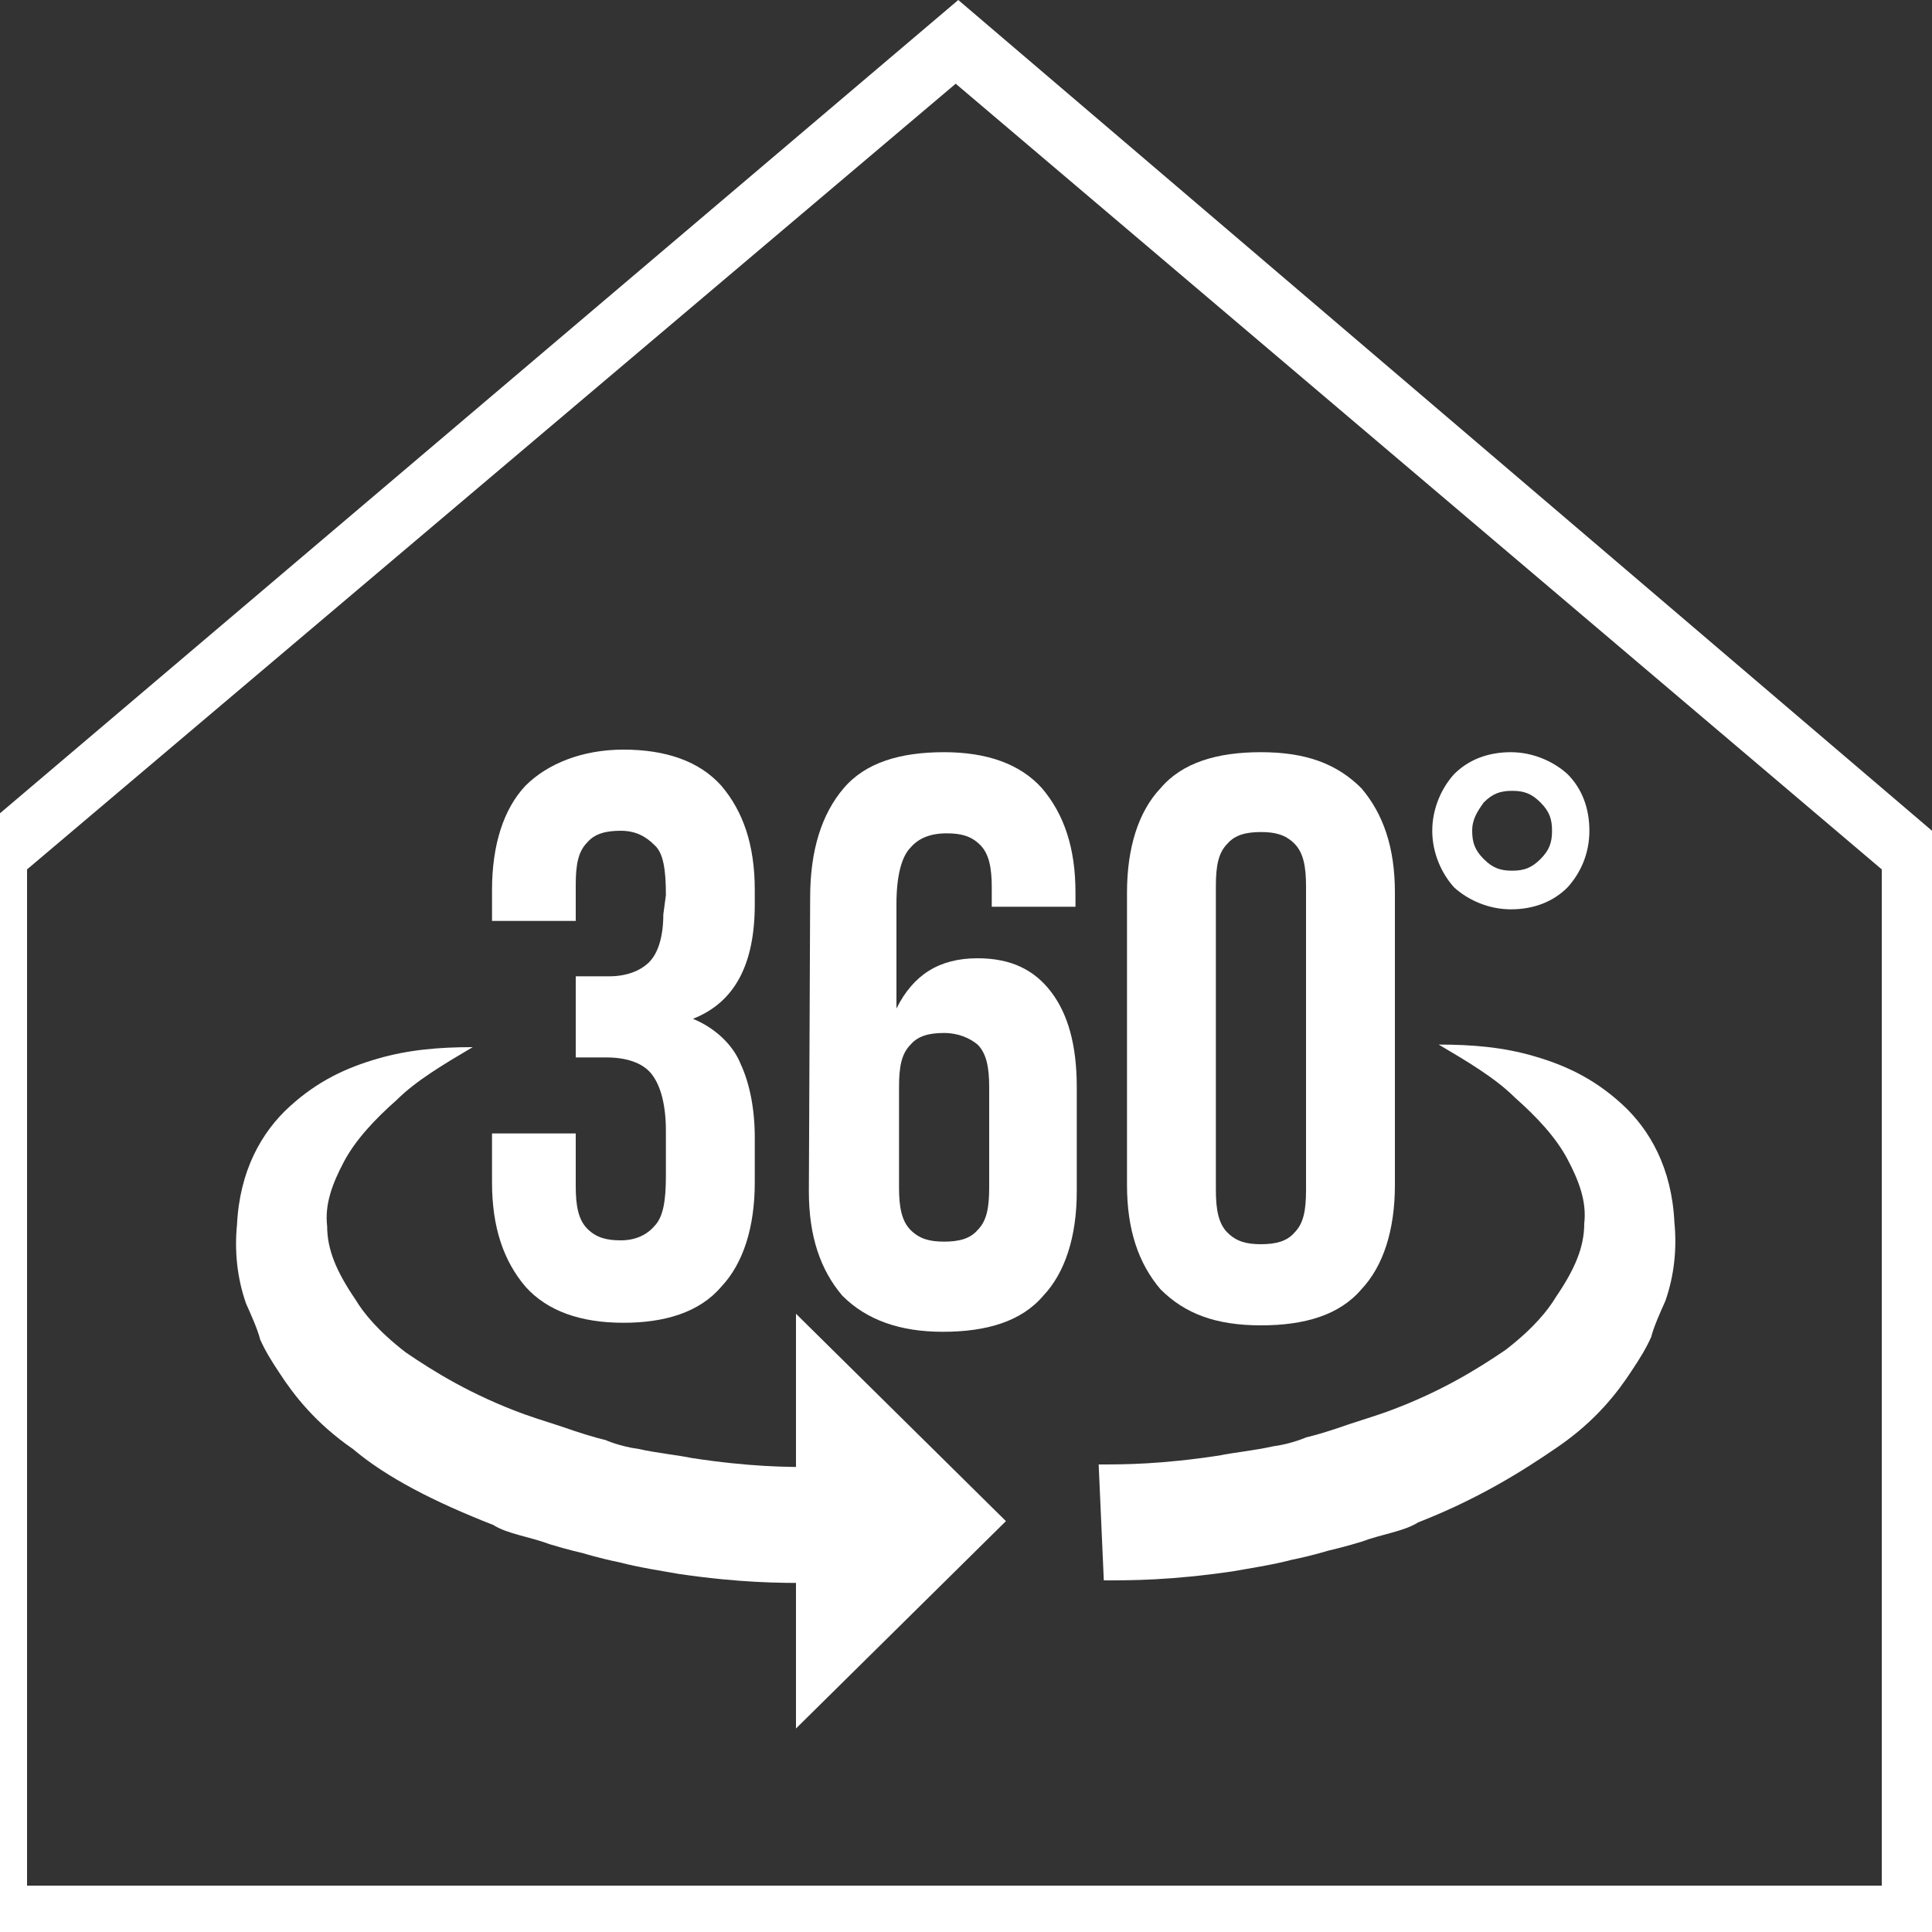
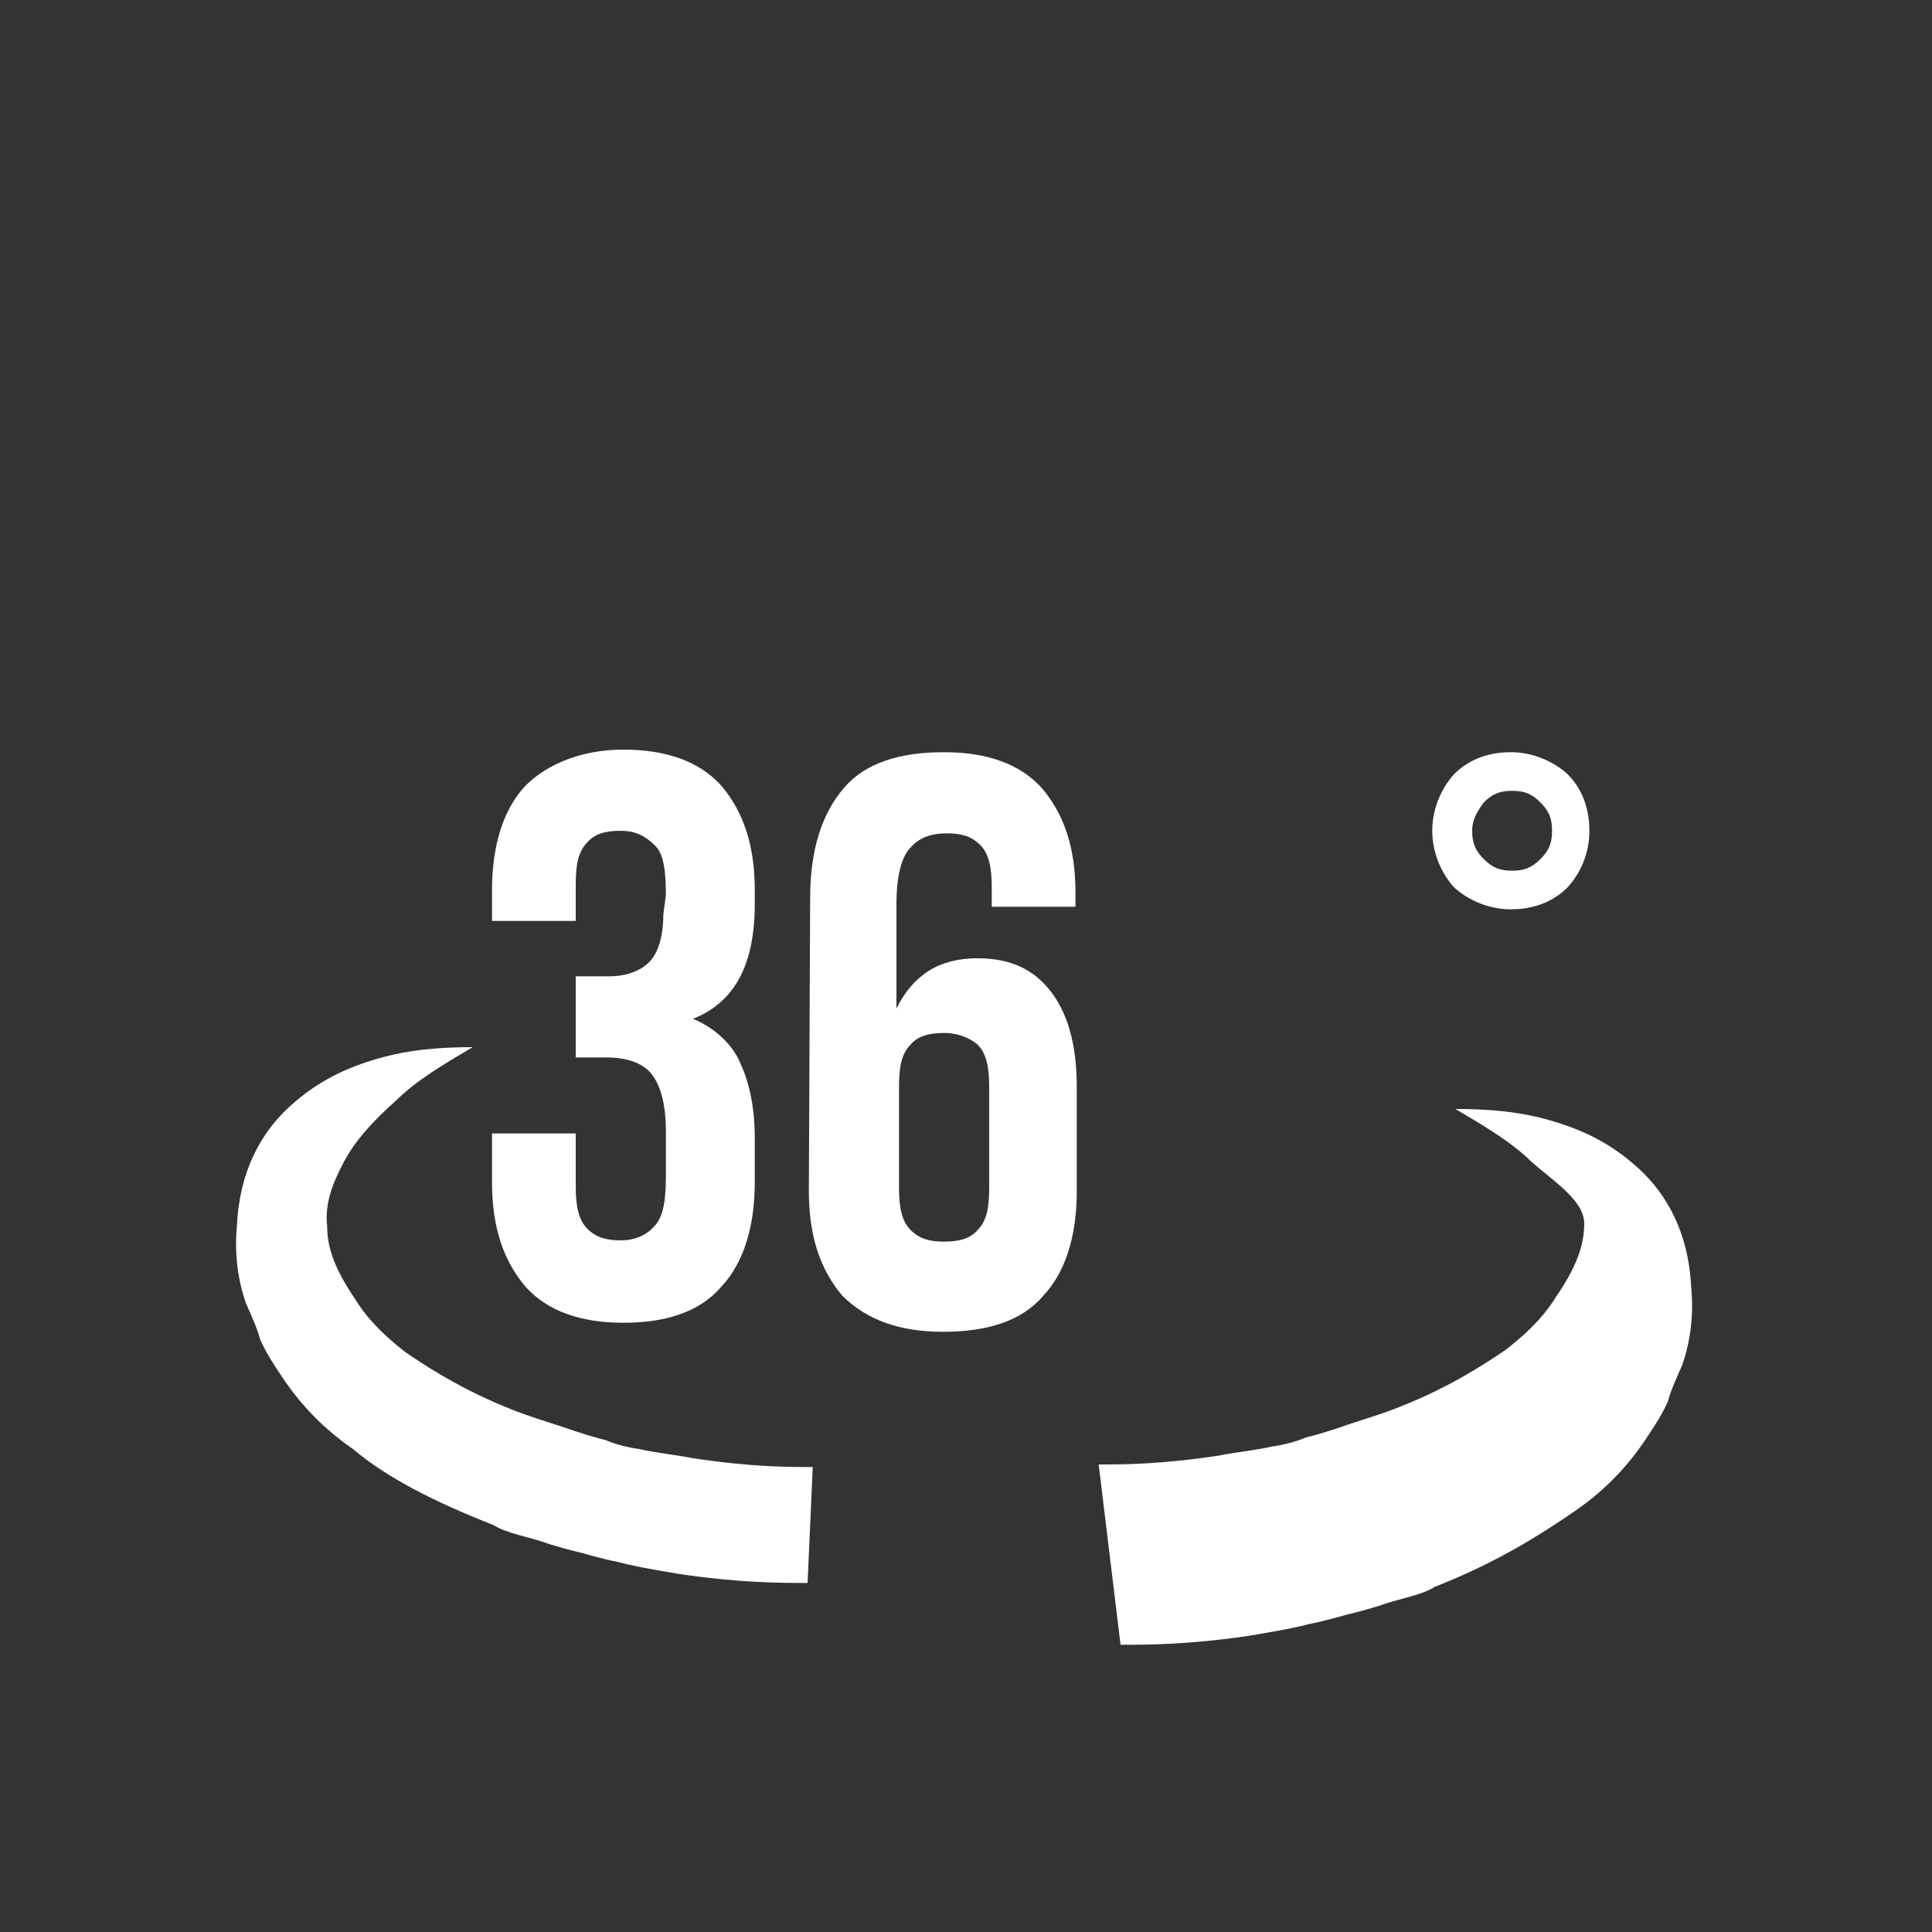
<svg xmlns="http://www.w3.org/2000/svg" version="1.1" id="Calque_1" x="0px" y="0px" viewBox="0 0 150 150" style="enable-background:new 0 0 150 150;" xml:space="preserve">
  <rect x="0" y="0" width="150" height="150" fill="#333333" stroke="none" />
  <style type="text/css">
	.st0{fill:#FFFFFF;}
	.st1{enable-background:new    ;}
</style>
-   <path class="st0" d="M150,64.5L74.4,0l-76,64.5v82.1l0,0v4.1H150v-2.2l0,0V64.5z M2.1,67.5l72.1-61l71.9,61v78.9H2.1V67.5z" />
  <g class="st1">
    <path class="st0" d="M51.7,69.5c0-2-0.2-3.3-0.9-3.9c-0.7-0.7-1.5-1.1-2.6-1.1s-2,0.2-2.6,0.9c-0.7,0.7-0.9,1.7-0.9,3.3v2.8h-6.5   v-2.4c0-3.5,0.9-6.3,2.6-8.1c1.7-1.7,4.4-2.8,7.6-2.8c3.3,0,5.9,0.9,7.6,2.8c1.7,2,2.6,4.6,2.6,8.1v1.1c0,4.6-1.5,7.6-4.8,8.9   c1.7,0.7,3.1,2,3.7,3.5c0.7,1.5,1.1,3.5,1.1,5.7v3.5c0,3.5-0.9,6.3-2.6,8.1c-1.7,2-4.4,2.8-7.6,2.8c-3.3,0-5.9-0.9-7.6-2.8   c-1.7-2-2.6-4.6-2.6-8.1V88h6.5v4.1c0,1.5,0.2,2.6,0.9,3.3c0.7,0.7,1.5,0.9,2.6,0.9s2-0.4,2.6-1.1c0.7-0.7,0.9-2,0.9-3.9v-3.5   c0-2-0.4-3.5-1.1-4.4c-0.7-0.9-2-1.3-3.5-1.3h-2.4v-6.3h2.6c1.3,0,2.4-0.4,3.1-1.1c0.7-0.7,1.1-2,1.1-3.7L51.7,69.5L51.7,69.5z" />
    <path class="st0" d="M62.9,69.7c0-3.7,0.9-6.5,2.6-8.5s4.4-2.8,7.8-2.8c3.3,0,5.9,0.9,7.6,2.8c1.7,2,2.6,4.6,2.6,8.1v1.1H77v-1.5   c0-1.5-0.2-2.6-0.9-3.3c-0.7-0.7-1.5-0.9-2.6-0.9c-1.3,0-2.2,0.4-2.8,1.1c-0.7,0.7-1.1,2.2-1.1,4.4v8.1c1.3-2.6,3.3-3.9,6.3-3.9   c2.6,0,4.4,0.9,5.7,2.6c1.3,1.7,2,4.1,2,7.4v8.1c0,3.5-0.9,6.3-2.6,8.1c-1.7,2-4.4,2.8-7.8,2.8c-3.3,0-5.9-0.9-7.8-2.8   c-1.7-2-2.6-4.6-2.6-8.1L62.9,69.7L62.9,69.7z M73.3,80.2c-1.1,0-2,0.2-2.6,0.9c-0.7,0.7-0.9,1.7-0.9,3.3v7.8   c0,1.5,0.2,2.6,0.9,3.3c0.7,0.7,1.5,0.9,2.6,0.9s2-0.2,2.6-0.9c0.7-0.7,0.9-1.7,0.9-3.3v-7.8c0-1.5-0.2-2.6-0.9-3.3   C75.3,80.6,74.4,80.2,73.3,80.2z" />
-     <path class="st0" d="M87.5,69.3c0-3.5,0.9-6.3,2.6-8.1c1.7-2,4.4-2.8,7.8-2.8c3.5,0,5.9,0.9,7.8,2.8c1.7,2,2.6,4.6,2.6,8.1V92   c0,3.5-0.9,6.3-2.6,8.1c-1.7,2-4.4,2.8-7.8,2.8c-3.5,0-5.9-0.9-7.8-2.8c-1.7-2-2.6-4.6-2.6-8.1V69.3z M94.4,92.4   c0,1.5,0.2,2.6,0.9,3.3c0.7,0.7,1.5,0.9,2.6,0.9s2-0.2,2.6-0.9c0.7-0.7,0.9-1.7,0.9-3.3V68.8c0-1.5-0.2-2.6-0.9-3.3   c-0.7-0.7-1.5-0.9-2.6-0.9s-2,0.2-2.6,0.9c-0.7,0.7-0.9,1.7-0.9,3.3V92.4z" />
    <path class="st0" d="M111.2,64.5c0-1.7,0.7-3.3,1.7-4.4c1.1-1.1,2.6-1.7,4.4-1.7c1.7,0,3.3,0.7,4.4,1.7c1.1,1.1,1.7,2.6,1.7,4.4   s-0.7,3.3-1.7,4.4c-1.1,1.1-2.6,1.7-4.4,1.7c-1.7,0-3.3-0.7-4.4-1.7C111.9,67.8,111.2,66.2,111.2,64.5z M114.3,64.5   c0,0.9,0.2,1.5,0.9,2.2c0.7,0.7,1.3,0.9,2.2,0.9c0.9,0,1.5-0.2,2.2-0.9c0.7-0.7,0.9-1.3,0.9-2.2s-0.2-1.5-0.9-2.2   c-0.7-0.7-1.3-0.9-2.2-0.9c-0.9,0-1.5,0.2-2.2,0.9C114.7,63,114.3,63.6,114.3,64.5z" />
  </g>
-   <polygon class="st0" points="61.8,102 78.1,118.1 61.8,134.2 " />
  <path class="st0" d="M63.1,113.9c-2,0-4.8,0-9.4-0.7c-0.9-0.2-2.8-0.4-4.1-0.7c-1.5-0.2-2.6-0.7-2.6-0.7s-0.9-0.2-2.4-0.7  c-1.1-0.4-2.8-0.9-3.9-1.3c-4.1-1.5-7-3.3-9.2-4.8c-2.2-1.7-3.3-3.1-3.9-4.1c-1.5-2.2-2.2-3.9-2.2-5.7c-0.2-1.7,0.4-3.3,1.3-5  s2.4-3.3,4.1-4.8c1.5-1.5,3.7-2.8,5.9-4.1c-2.6,0-5,0.2-7.4,0.9c-2.4,0.7-4.6,1.7-6.8,3.7s-3.9,5-4.1,9.2c-0.2,2,0,4.1,0.7,6.1  c0.4,0.9,0.9,2,1.1,2.8c0.4,0.9,0.9,1.7,1.5,2.6c1.1,1.7,2.8,3.9,5.7,5.9c2.6,2.2,6.3,4.1,10.9,5.9c1.1,0.7,2.8,0.9,4.4,1.5  c1.3,0.4,2.6,0.7,2.6,0.7s1.3,0.4,2.8,0.7c1.5,0.4,3.5,0.7,4.6,0.9c4.8,0.7,7.8,0.7,10,0.7L63.1,113.9L63.1,113.9z" />
-   <path class="st0" d="M85.3,113.7c2,0,4.8,0,9.4-0.7c0.9-0.2,2.8-0.4,4.1-0.7c1.5-0.2,2.6-0.7,2.6-0.7s0.9-0.2,2.4-0.7  c1.1-0.4,2.8-0.9,3.9-1.3c4.1-1.5,7-3.3,9.2-4.8c2.2-1.7,3.3-3.1,3.9-4.1c1.5-2.2,2.2-3.9,2.2-5.7c0.2-1.7-0.4-3.3-1.3-5  s-2.4-3.3-4.1-4.8c-1.5-1.5-3.7-2.8-5.9-4.1c2.6,0,5,0.2,7.4,0.9c2.4,0.7,4.6,1.7,6.8,3.7s3.9,5,4.1,9.2c0.2,2,0,4.1-0.7,6.1  c-0.4,0.9-0.9,2-1.1,2.8c-0.4,0.9-0.9,1.7-1.5,2.6c-1.1,1.7-2.8,3.9-5.7,5.9s-6.3,4.1-10.9,5.9c-1.1,0.7-2.8,0.9-4.4,1.5  c-1.3,0.4-2.6,0.7-2.6,0.7s-1.3,0.4-2.8,0.7c-1.5,0.4-3.5,0.7-4.6,0.9c-4.8,0.7-7.8,0.7-10,0.7L85.3,113.7L85.3,113.7z" />
+   <path class="st0" d="M85.3,113.7c2,0,4.8,0,9.4-0.7c0.9-0.2,2.8-0.4,4.1-0.7c1.5-0.2,2.6-0.7,2.6-0.7s0.9-0.2,2.4-0.7  c1.1-0.4,2.8-0.9,3.9-1.3c4.1-1.5,7-3.3,9.2-4.8c2.2-1.7,3.3-3.1,3.9-4.1c1.5-2.2,2.2-3.9,2.2-5.7s-2.4-3.3-4.1-4.8c-1.5-1.5-3.7-2.8-5.9-4.1c2.6,0,5,0.2,7.4,0.9c2.4,0.7,4.6,1.7,6.8,3.7s3.9,5,4.1,9.2c0.2,2,0,4.1-0.7,6.1  c-0.4,0.9-0.9,2-1.1,2.8c-0.4,0.9-0.9,1.7-1.5,2.6c-1.1,1.7-2.8,3.9-5.7,5.9s-6.3,4.1-10.9,5.9c-1.1,0.7-2.8,0.9-4.4,1.5  c-1.3,0.4-2.6,0.7-2.6,0.7s-1.3,0.4-2.8,0.7c-1.5,0.4-3.5,0.7-4.6,0.9c-4.8,0.7-7.8,0.7-10,0.7L85.3,113.7L85.3,113.7z" />
</svg>